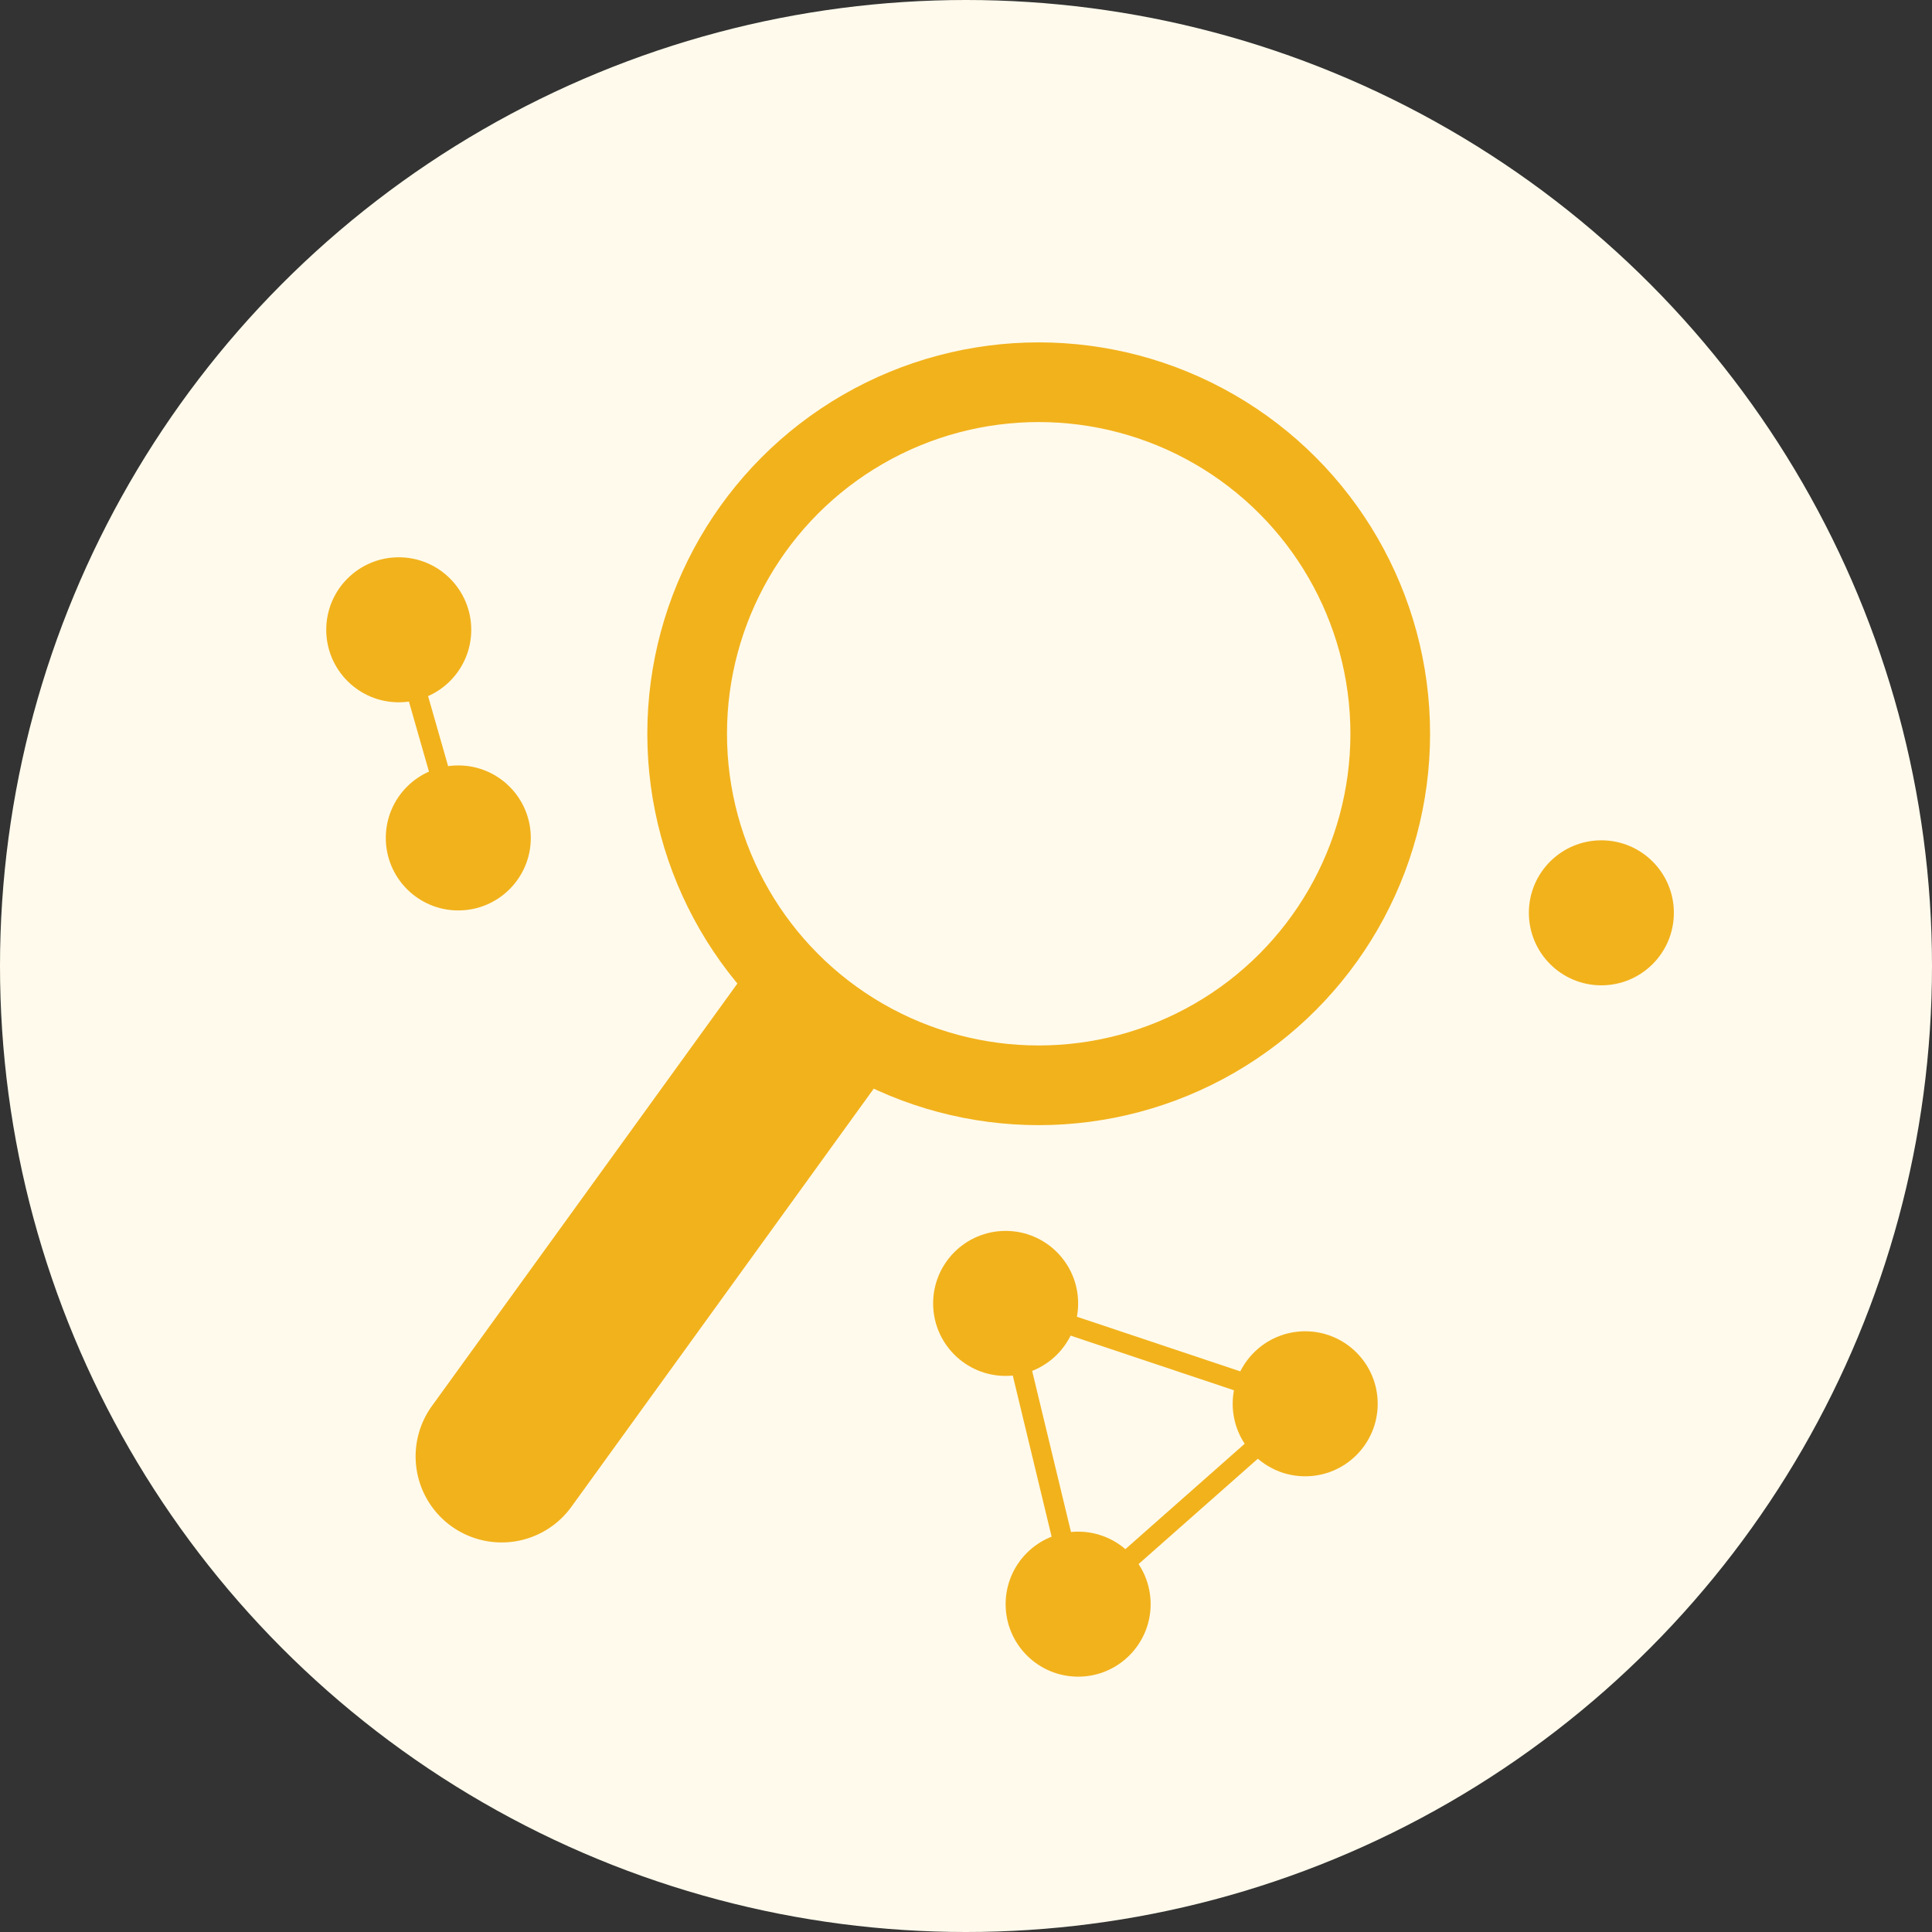
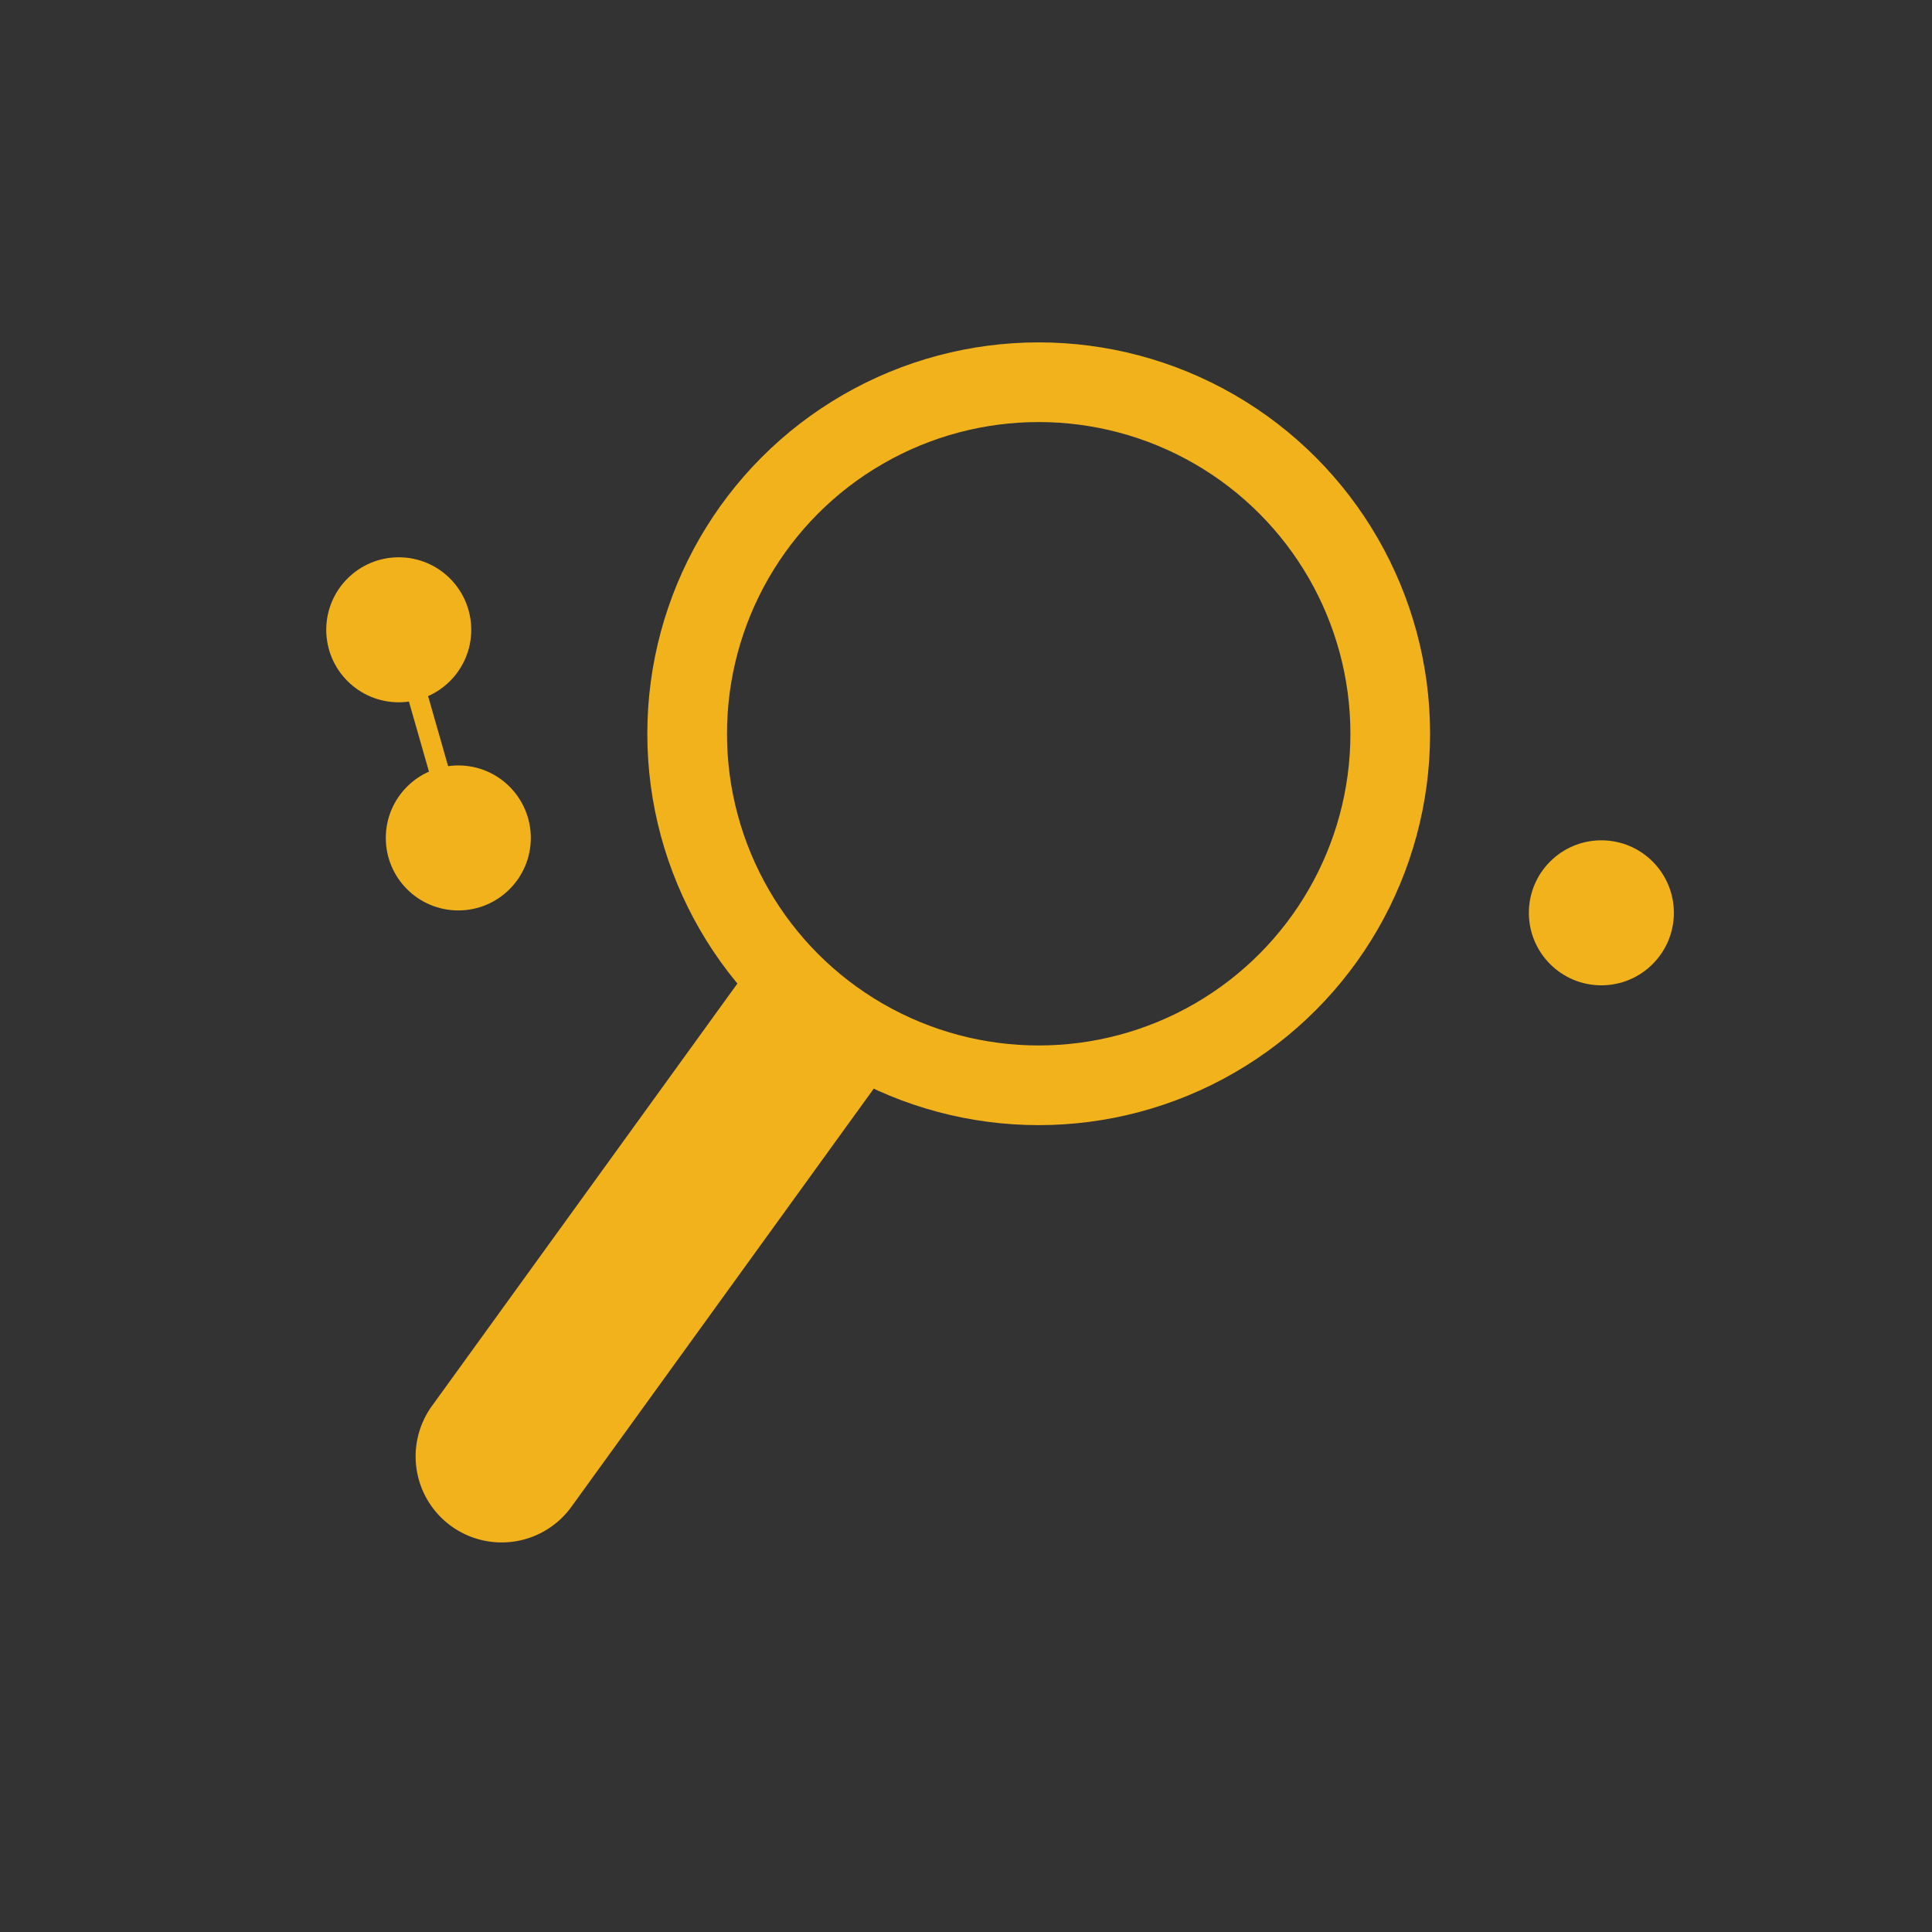
<svg xmlns="http://www.w3.org/2000/svg" width="97" height="97" viewBox="0 0 97 97">
  <rect x="0" y="0" width="97" height="97" fill="#333333" stroke="none" />
  <g transform="translate(-1.8 -2.66)">
    <g transform="translate(1.8 2.66)">
-       <circle cx="48.5" cy="48.5" r="48.5" fill="#fffaec" />
-     </g>
+       </g>
    <g transform="translate(18.18 21.85)">
-       <circle cx="3.64" cy="3.64" r="3.64" transform="translate(30.47 42.61)" fill="#f2b21c" />
-       <circle cx="3.64" cy="3.64" r="3.64" transform="translate(34.11 57.71)" fill="#f2b21c" />
-       <circle cx="3.64" cy="3.64" r="3.64" transform="translate(45.51 47.65)" fill="#f2b21c" />
      <circle cx="17.65" cy="17.65" r="17.65" transform="translate(18.12)" fill="none" stroke="#f2b21c" stroke-miterlimit="10" stroke-width="4" />
      <path d="M0,0H8.64V28a4.32,4.32,0,0,1-4.32,4.32h0A4.32,4.32,0,0,1,0,28.01V.01Z" transform="translate(21.713 28.71) rotate(35.87)" fill="#f2b21c" />
-       <path d="M51.69,67.5l15.04,5.03L55.33,82.6Z" transform="translate(-17.58 -21.25)" fill="none" stroke="#f2b21c" stroke-miterlimit="10" stroke-width="1" />
      <circle cx="3.64" cy="3.64" r="3.64" transform="translate(2.99 19.24)" fill="#f2b21c" />
      <circle cx="3.64" cy="3.64" r="3.64" transform="translate(0 8.79)" fill="#f2b21c" />
      <line x2="2.99" y2="10.45" transform="translate(3.64 12.43)" fill="none" stroke="#f2b21c" stroke-miterlimit="10" stroke-width="1" />
      <circle cx="3.64" cy="3.64" r="3.64" transform="translate(60.38 23)" fill="#f2b21c" />
    </g>
  </g>
</svg>